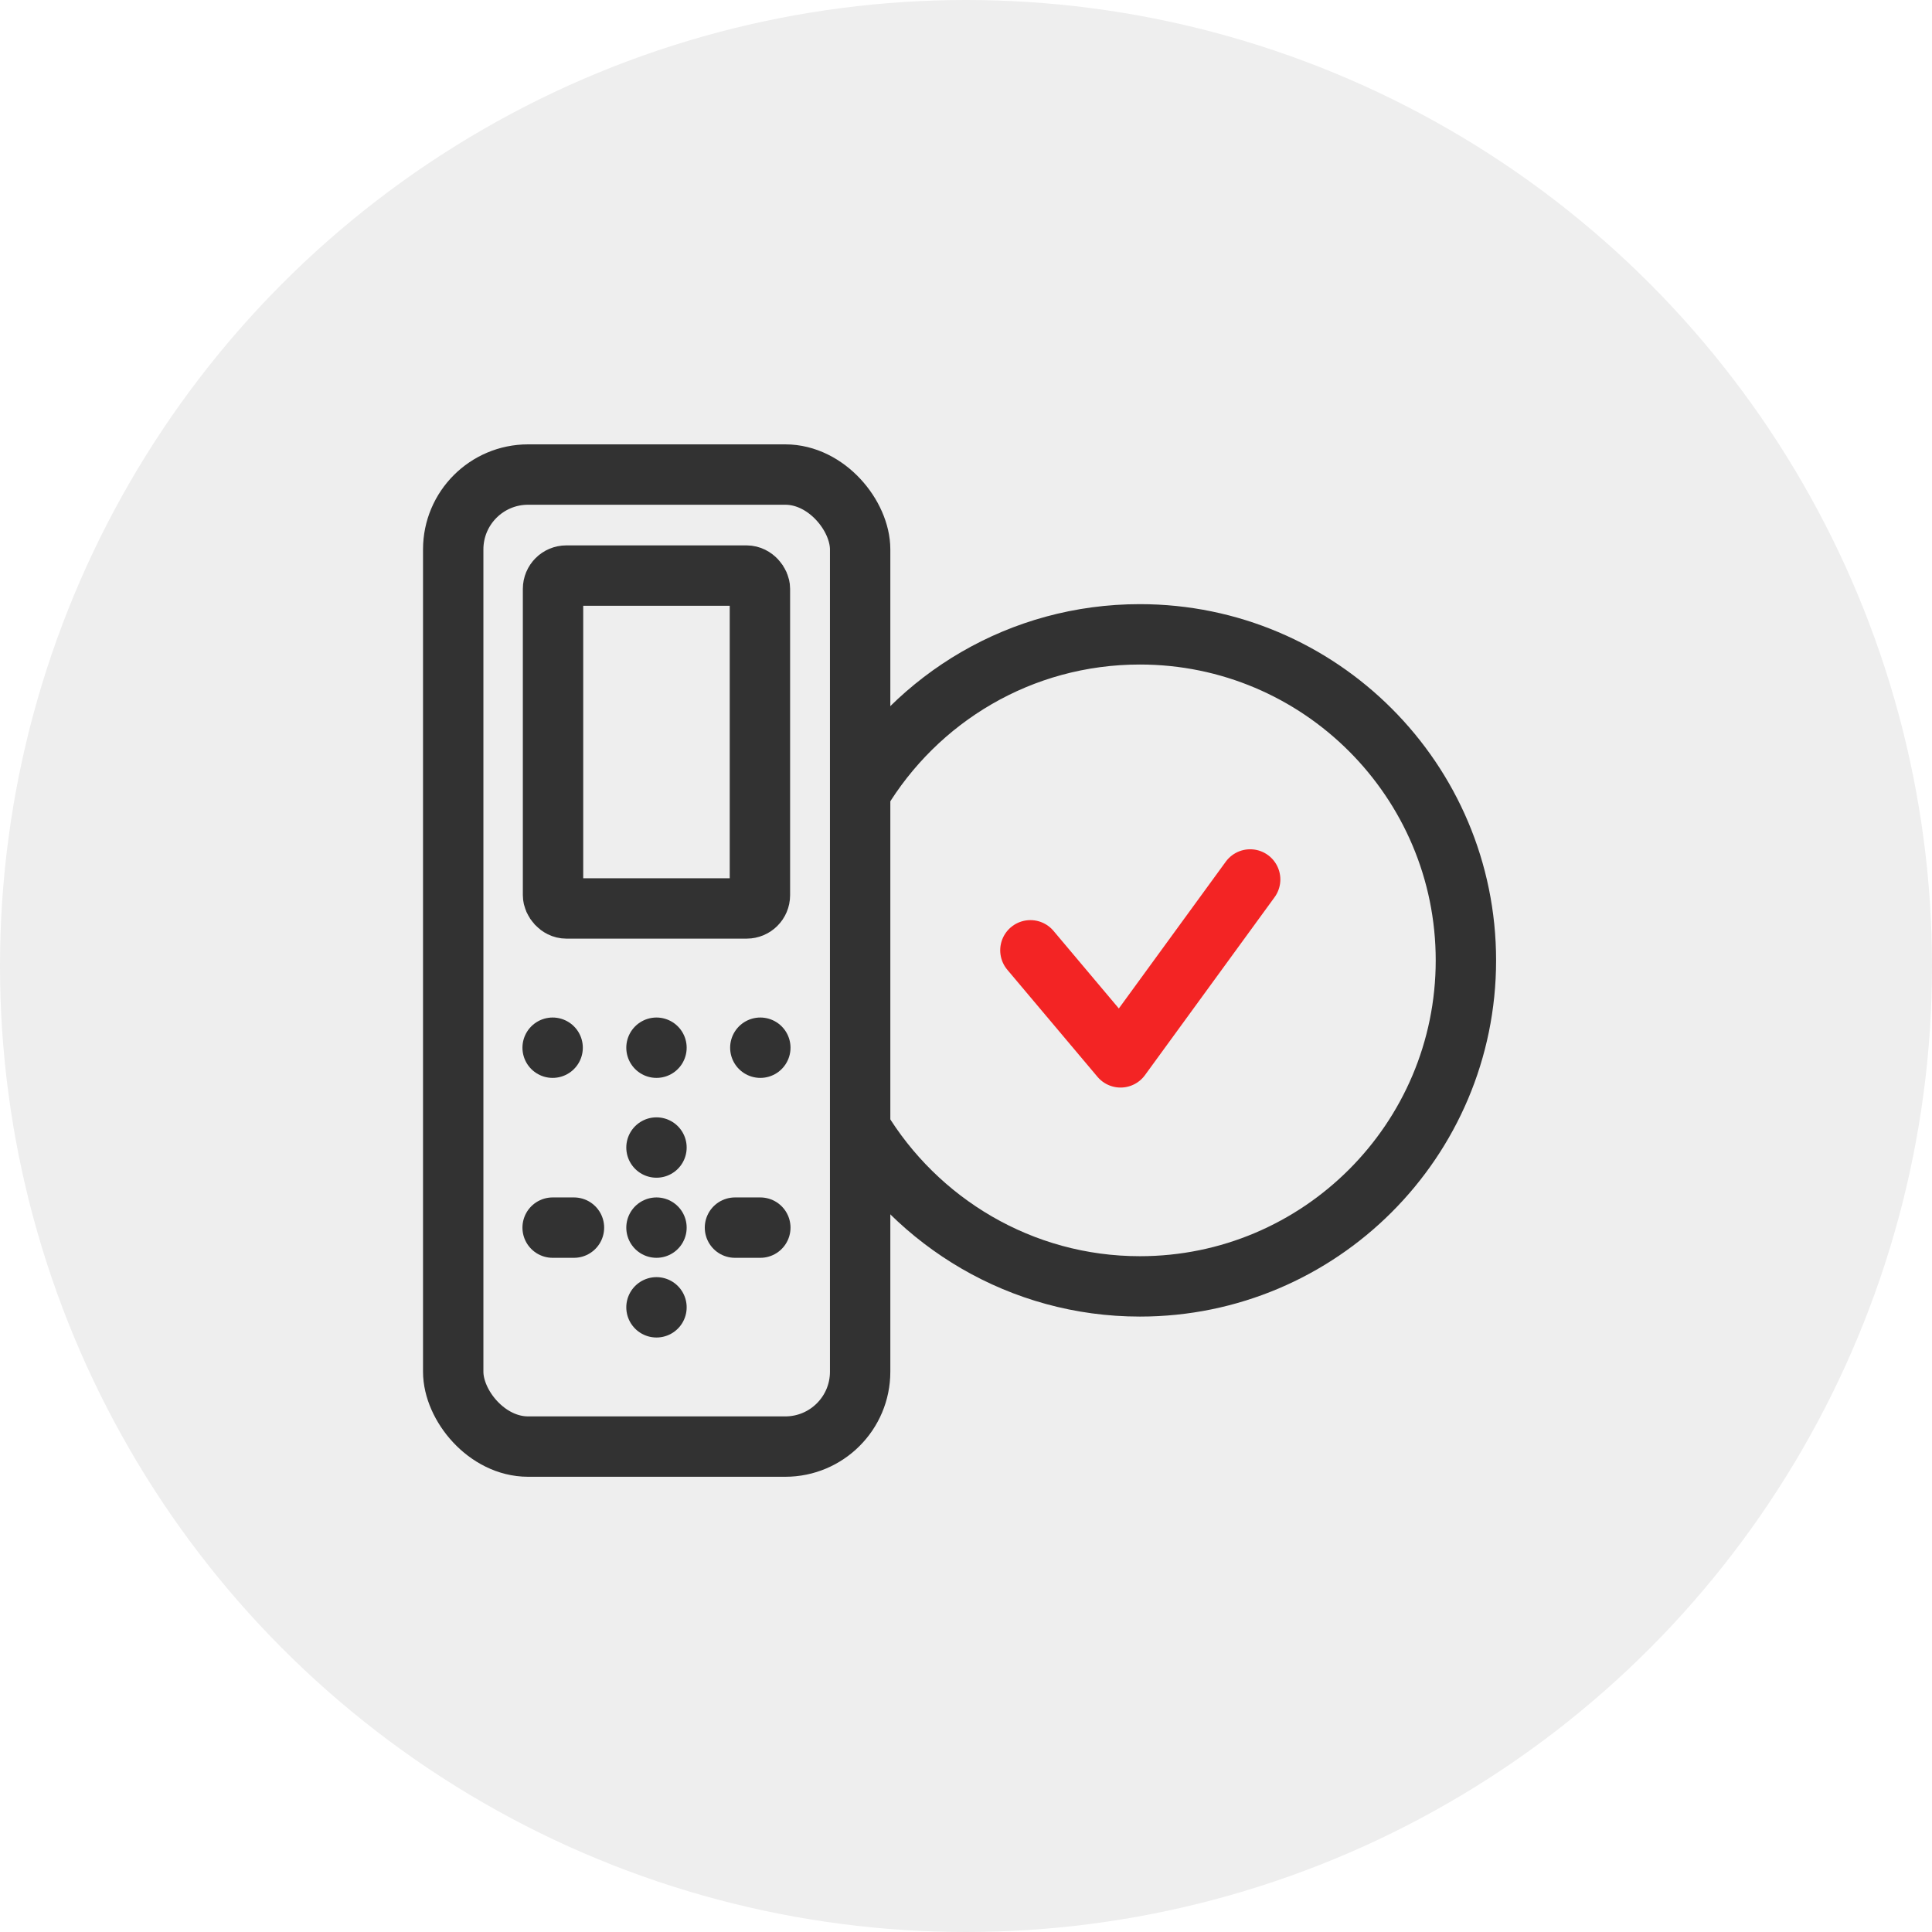
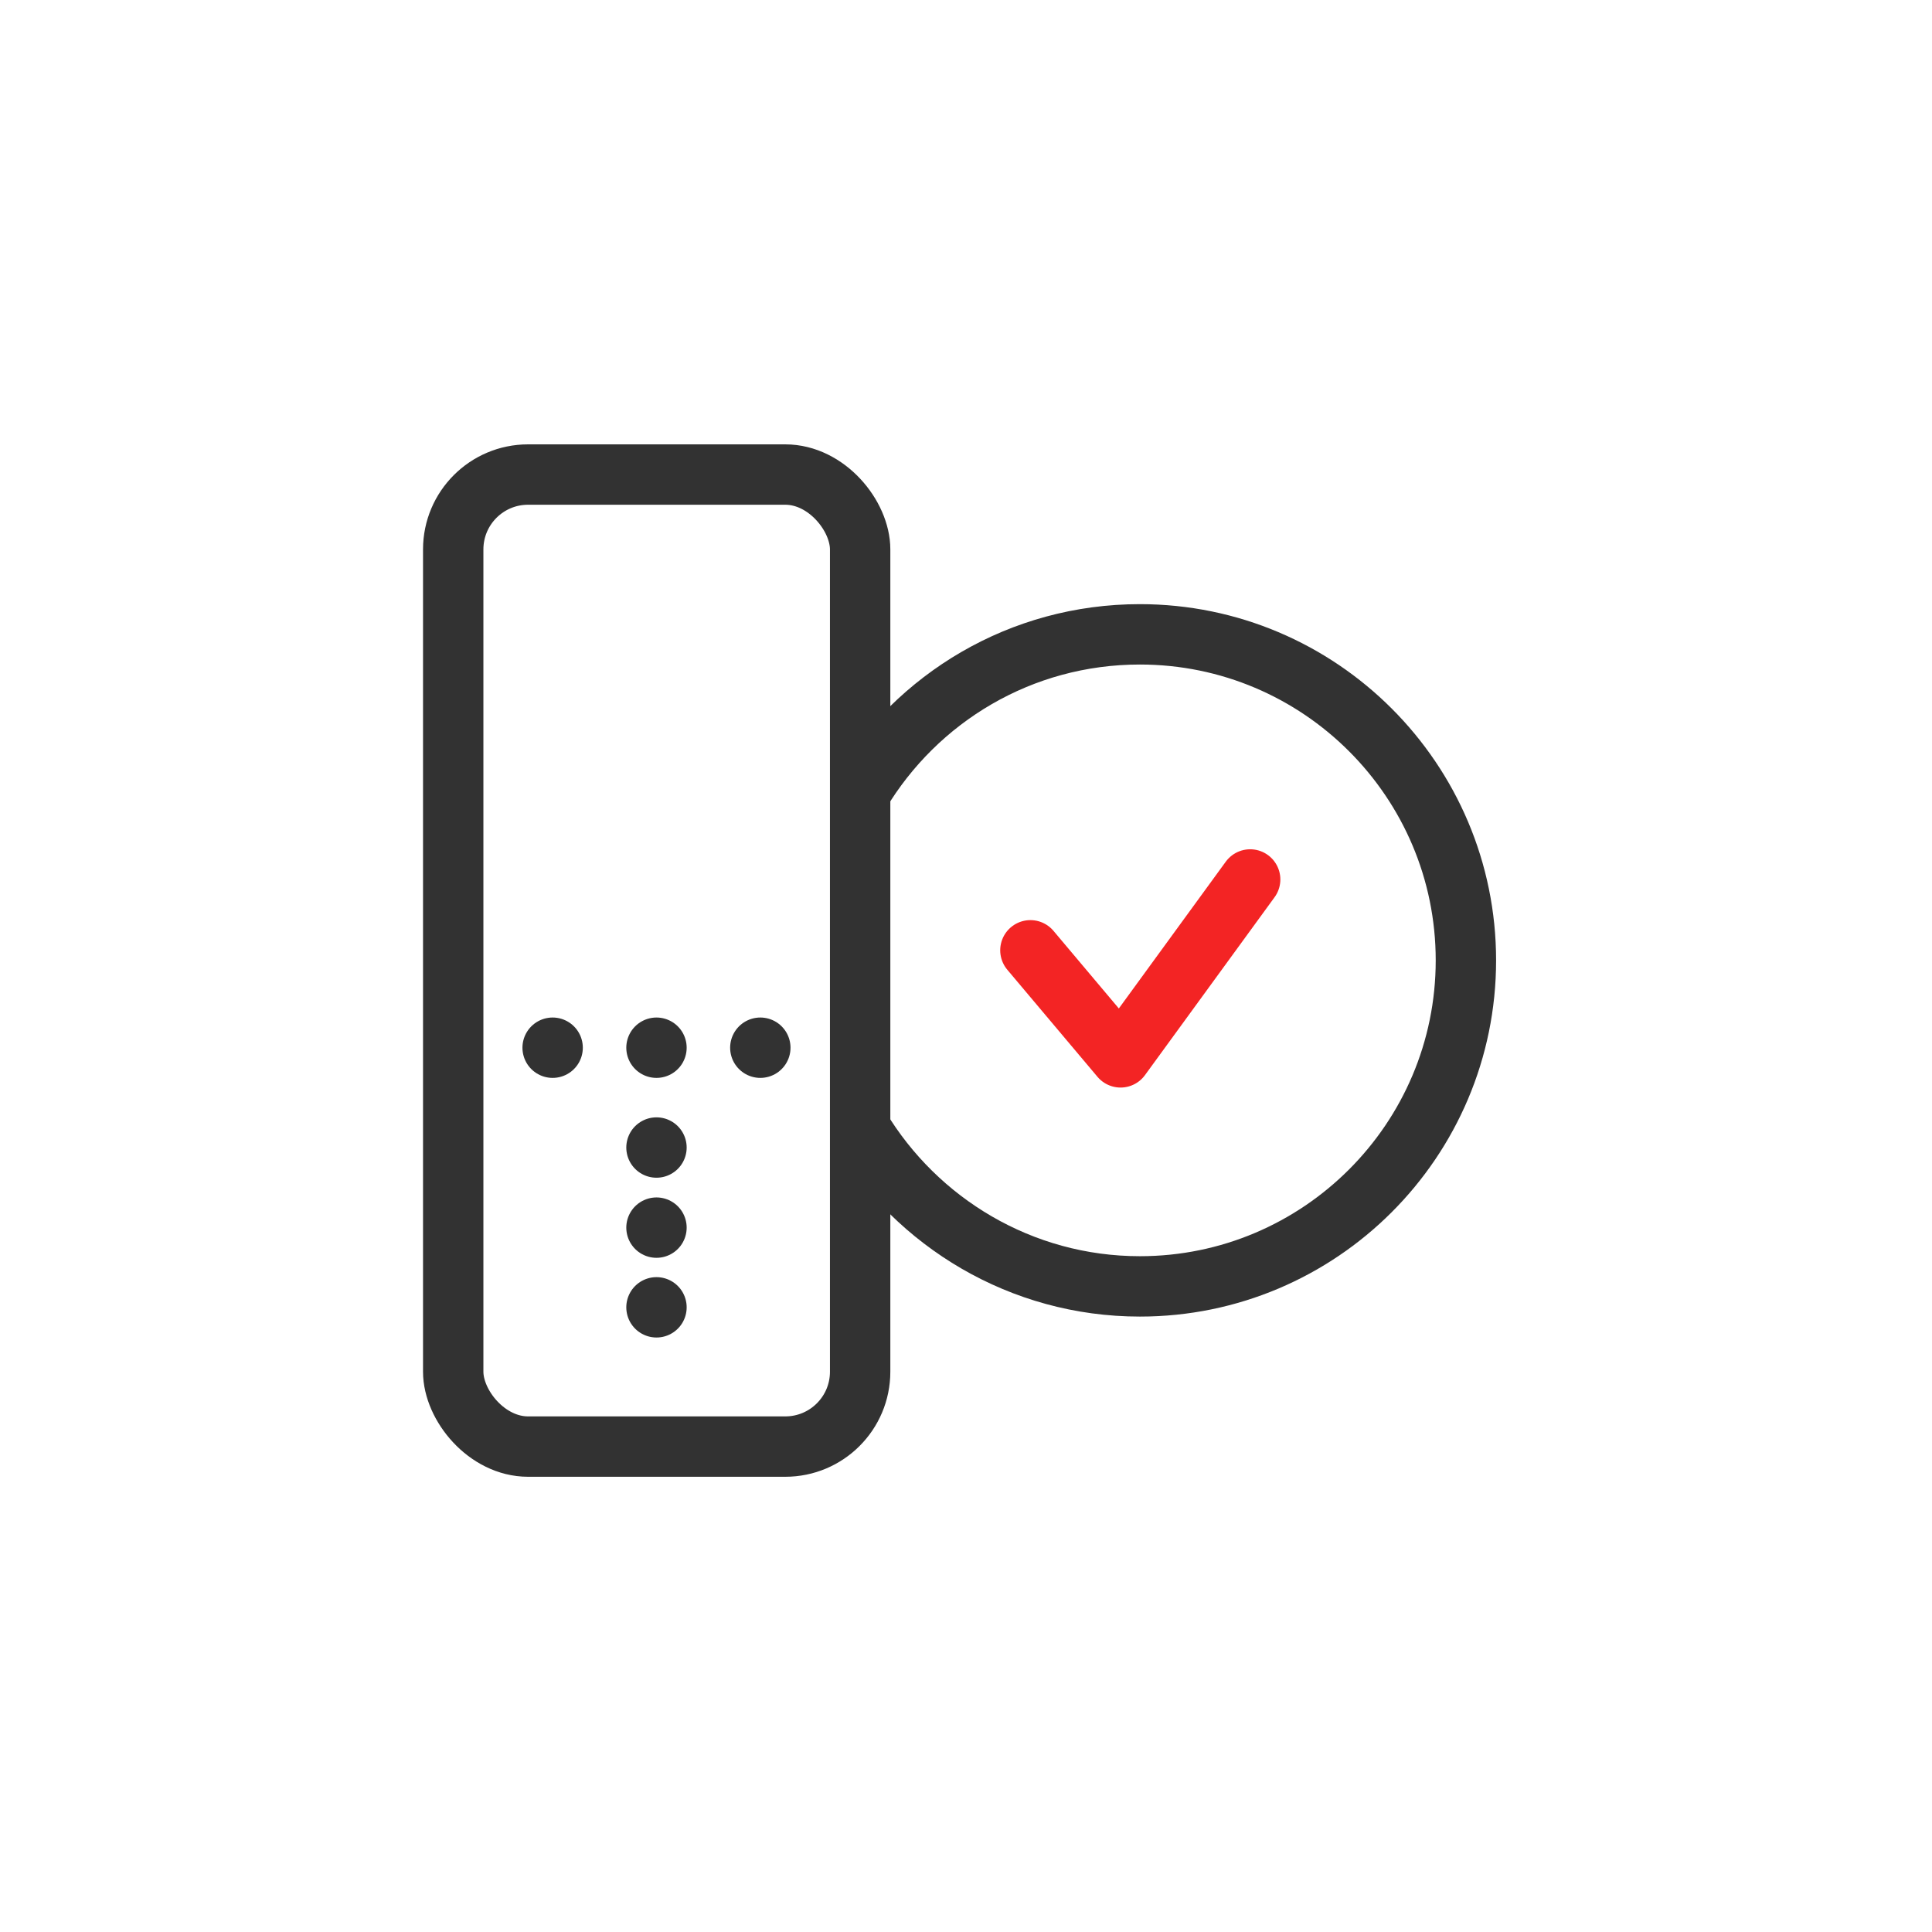
<svg xmlns="http://www.w3.org/2000/svg" id="_Слой_1" data-name="Слой 1" viewBox="0 0 48 48">
  <defs>
    <style>
      .cls-1 {
        stroke: #f32424;
        stroke-linejoin: round;
      }

      .cls-1, .cls-2, .cls-3 {
        fill: none;
        stroke-width: 1.5px;
      }

      .cls-1, .cls-3 {
        stroke-linecap: round;
      }

      .cls-2, .cls-3 {
        stroke: #323232;
        stroke-miterlimit: 10;
      }

      .cls-4 {
        fill: #eee;
      }
    </style>
  </defs>
-   <circle class="cls-4" cx="24" cy="24" r="24" />
  <g>
    <path class="cls-2" d="M21.36,19.71c1.42-2.37,4-3.95,6.96-3.95,4.47,0,8.1,3.63,8.1,8.1s-3.63,8.1-8.1,8.1c-2.95,0-5.54-1.59-6.96-3.95" />
    <polyline class="cls-1" points="25.6 23.61 27.84 26.27 31.06 21.85" />
    <g>
      <rect class="cls-2" x="11.26" y="11.79" width="10.11" height="24.15" rx="1.86" ry="1.86" />
-       <rect class="cls-2" x="13.74" y="14.3" width="5.14" height="8.27" rx=".33" ry=".33" />
      <line class="cls-3" x1="13.73" y1="26.03" x2="13.73" y2="26.03" />
      <line class="cls-3" x1="18.89" y1="26.03" x2="18.89" y2="26.03" />
      <line class="cls-3" x1="16.31" y1="26.03" x2="16.31" y2="26.03" />
      <line class="cls-3" x1="16.31" y1="28.51" x2="16.31" y2="28.51" />
      <line class="cls-3" x1="16.31" y1="32.48" x2="16.31" y2="32.48" />
-       <line class="cls-3" x1="14.26" y1="30.5" x2="13.73" y2="30.5" />
-       <line class="cls-3" x1="18.26" y1="30.5" x2="18.89" y2="30.5" />
      <line class="cls-3" x1="16.31" y1="30.5" x2="16.31" y2="30.5" />
    </g>
  </g>
</svg>